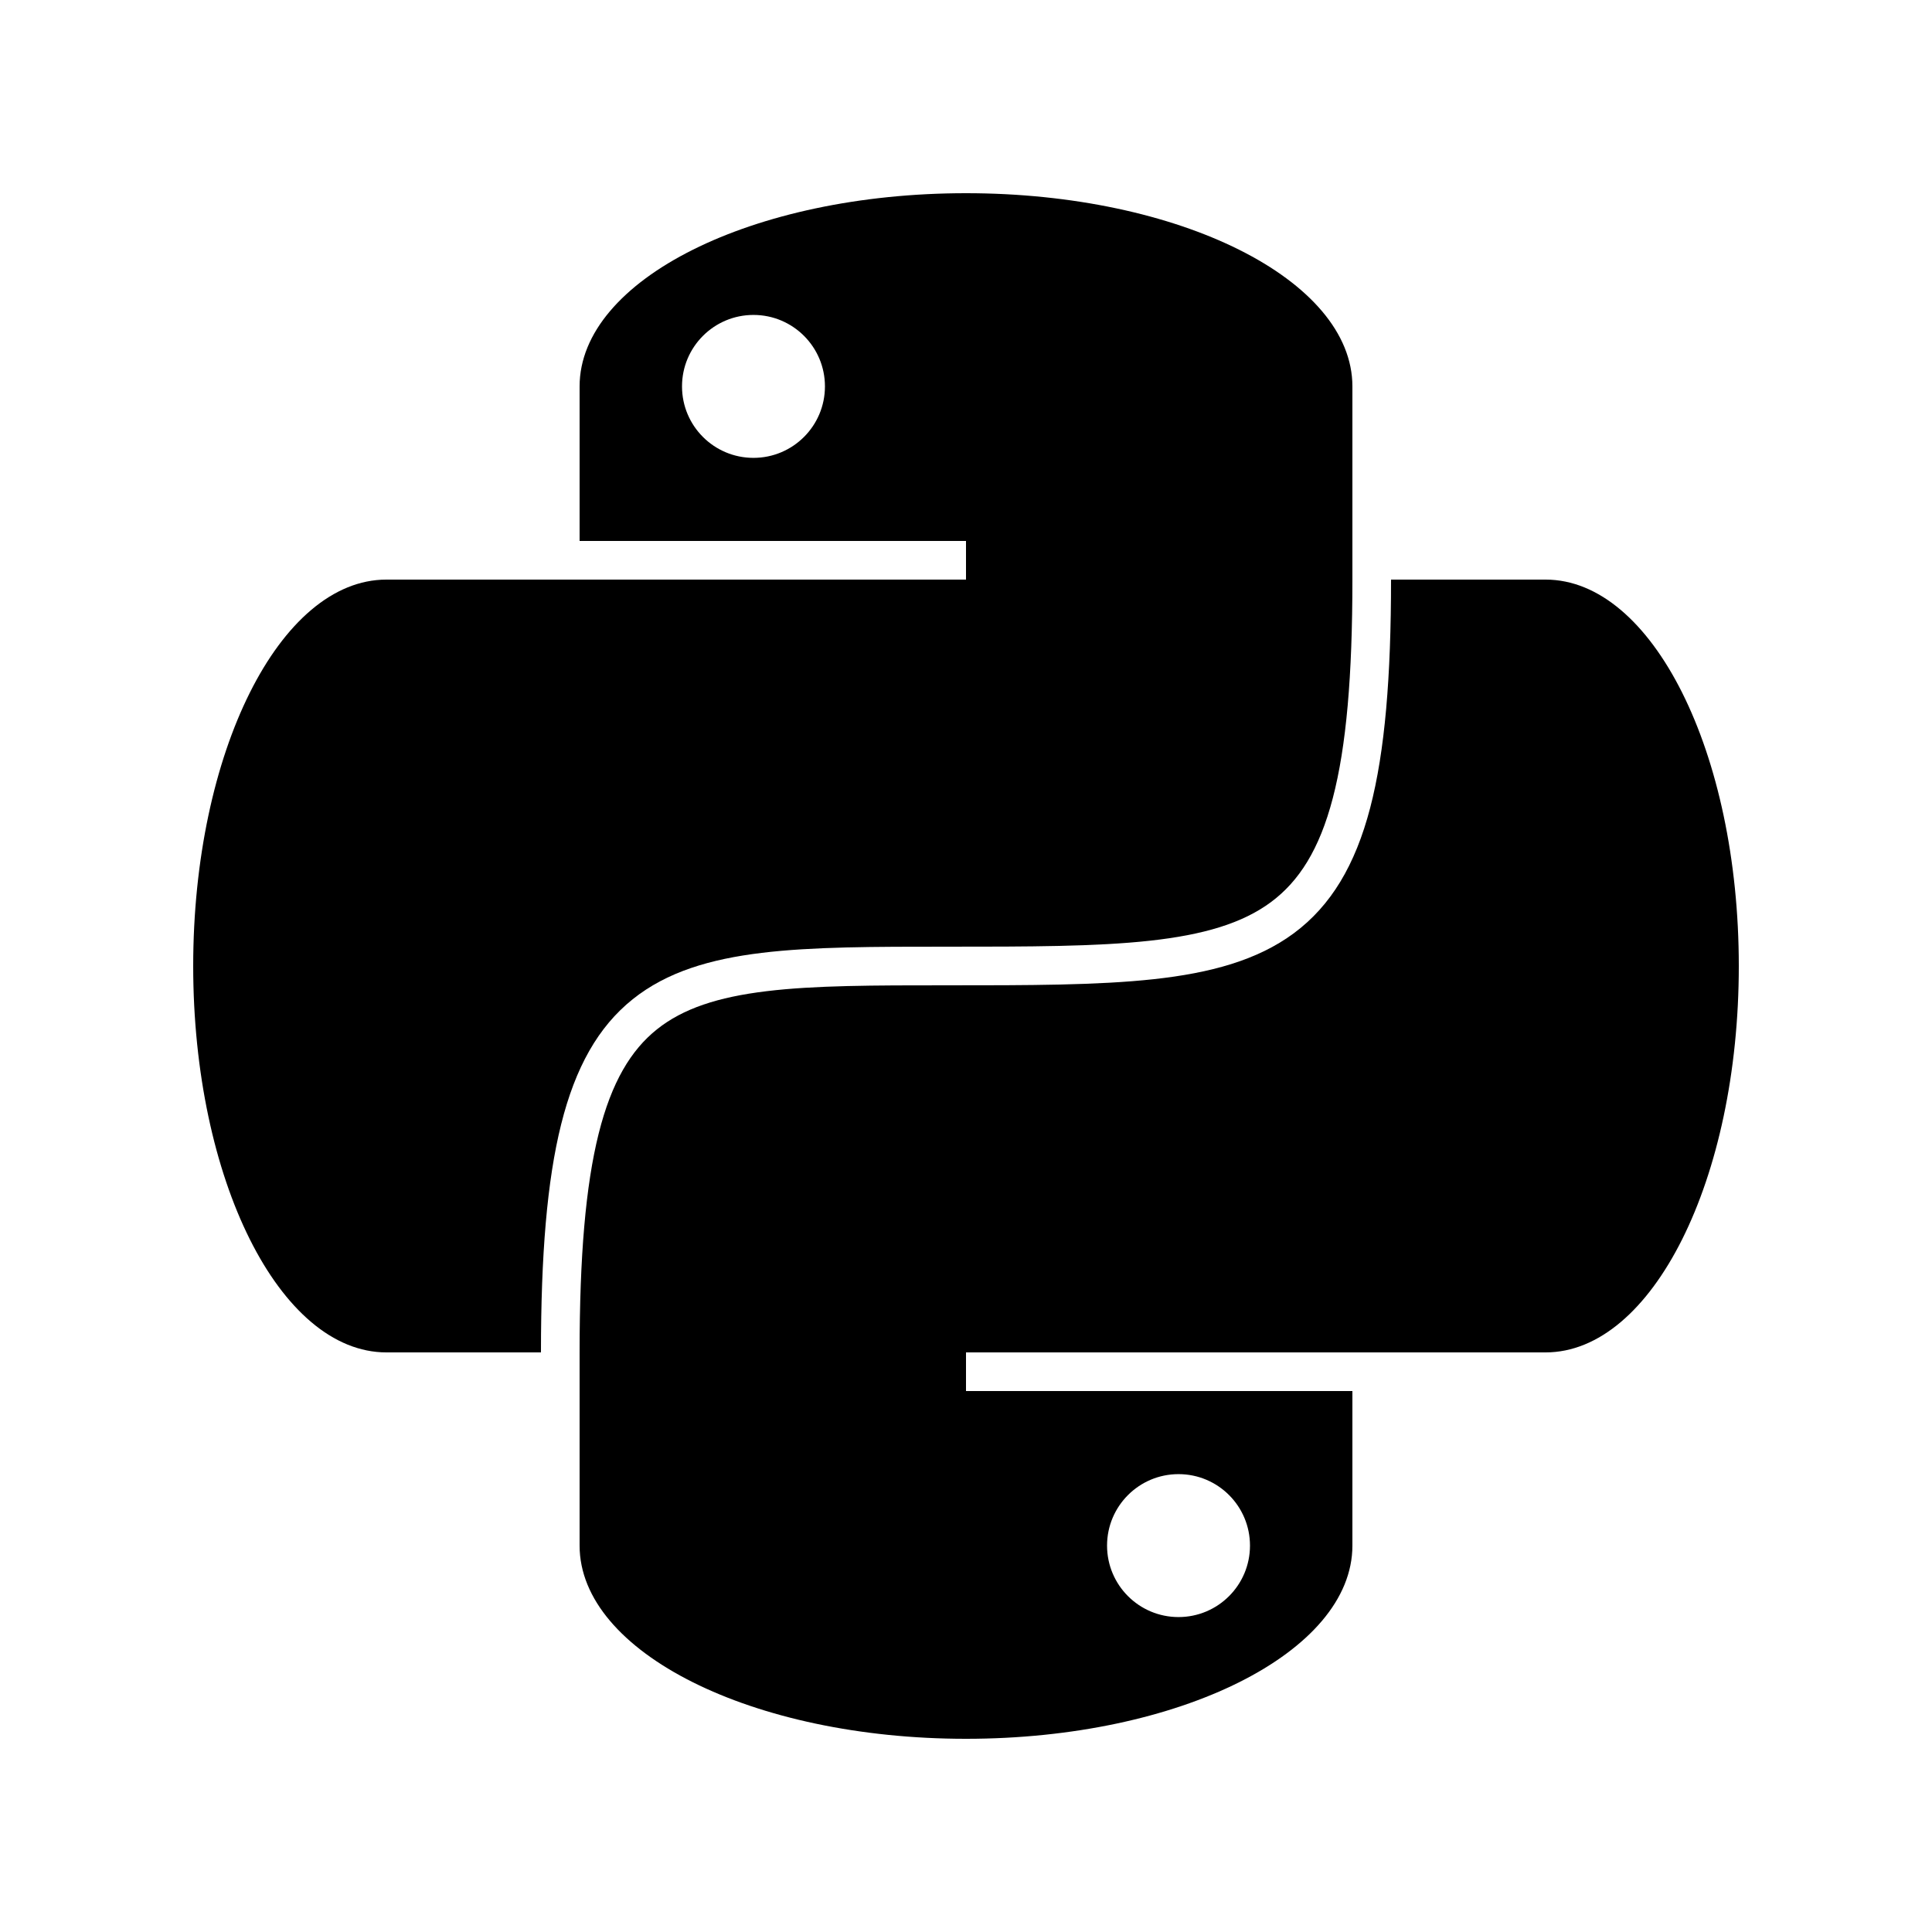
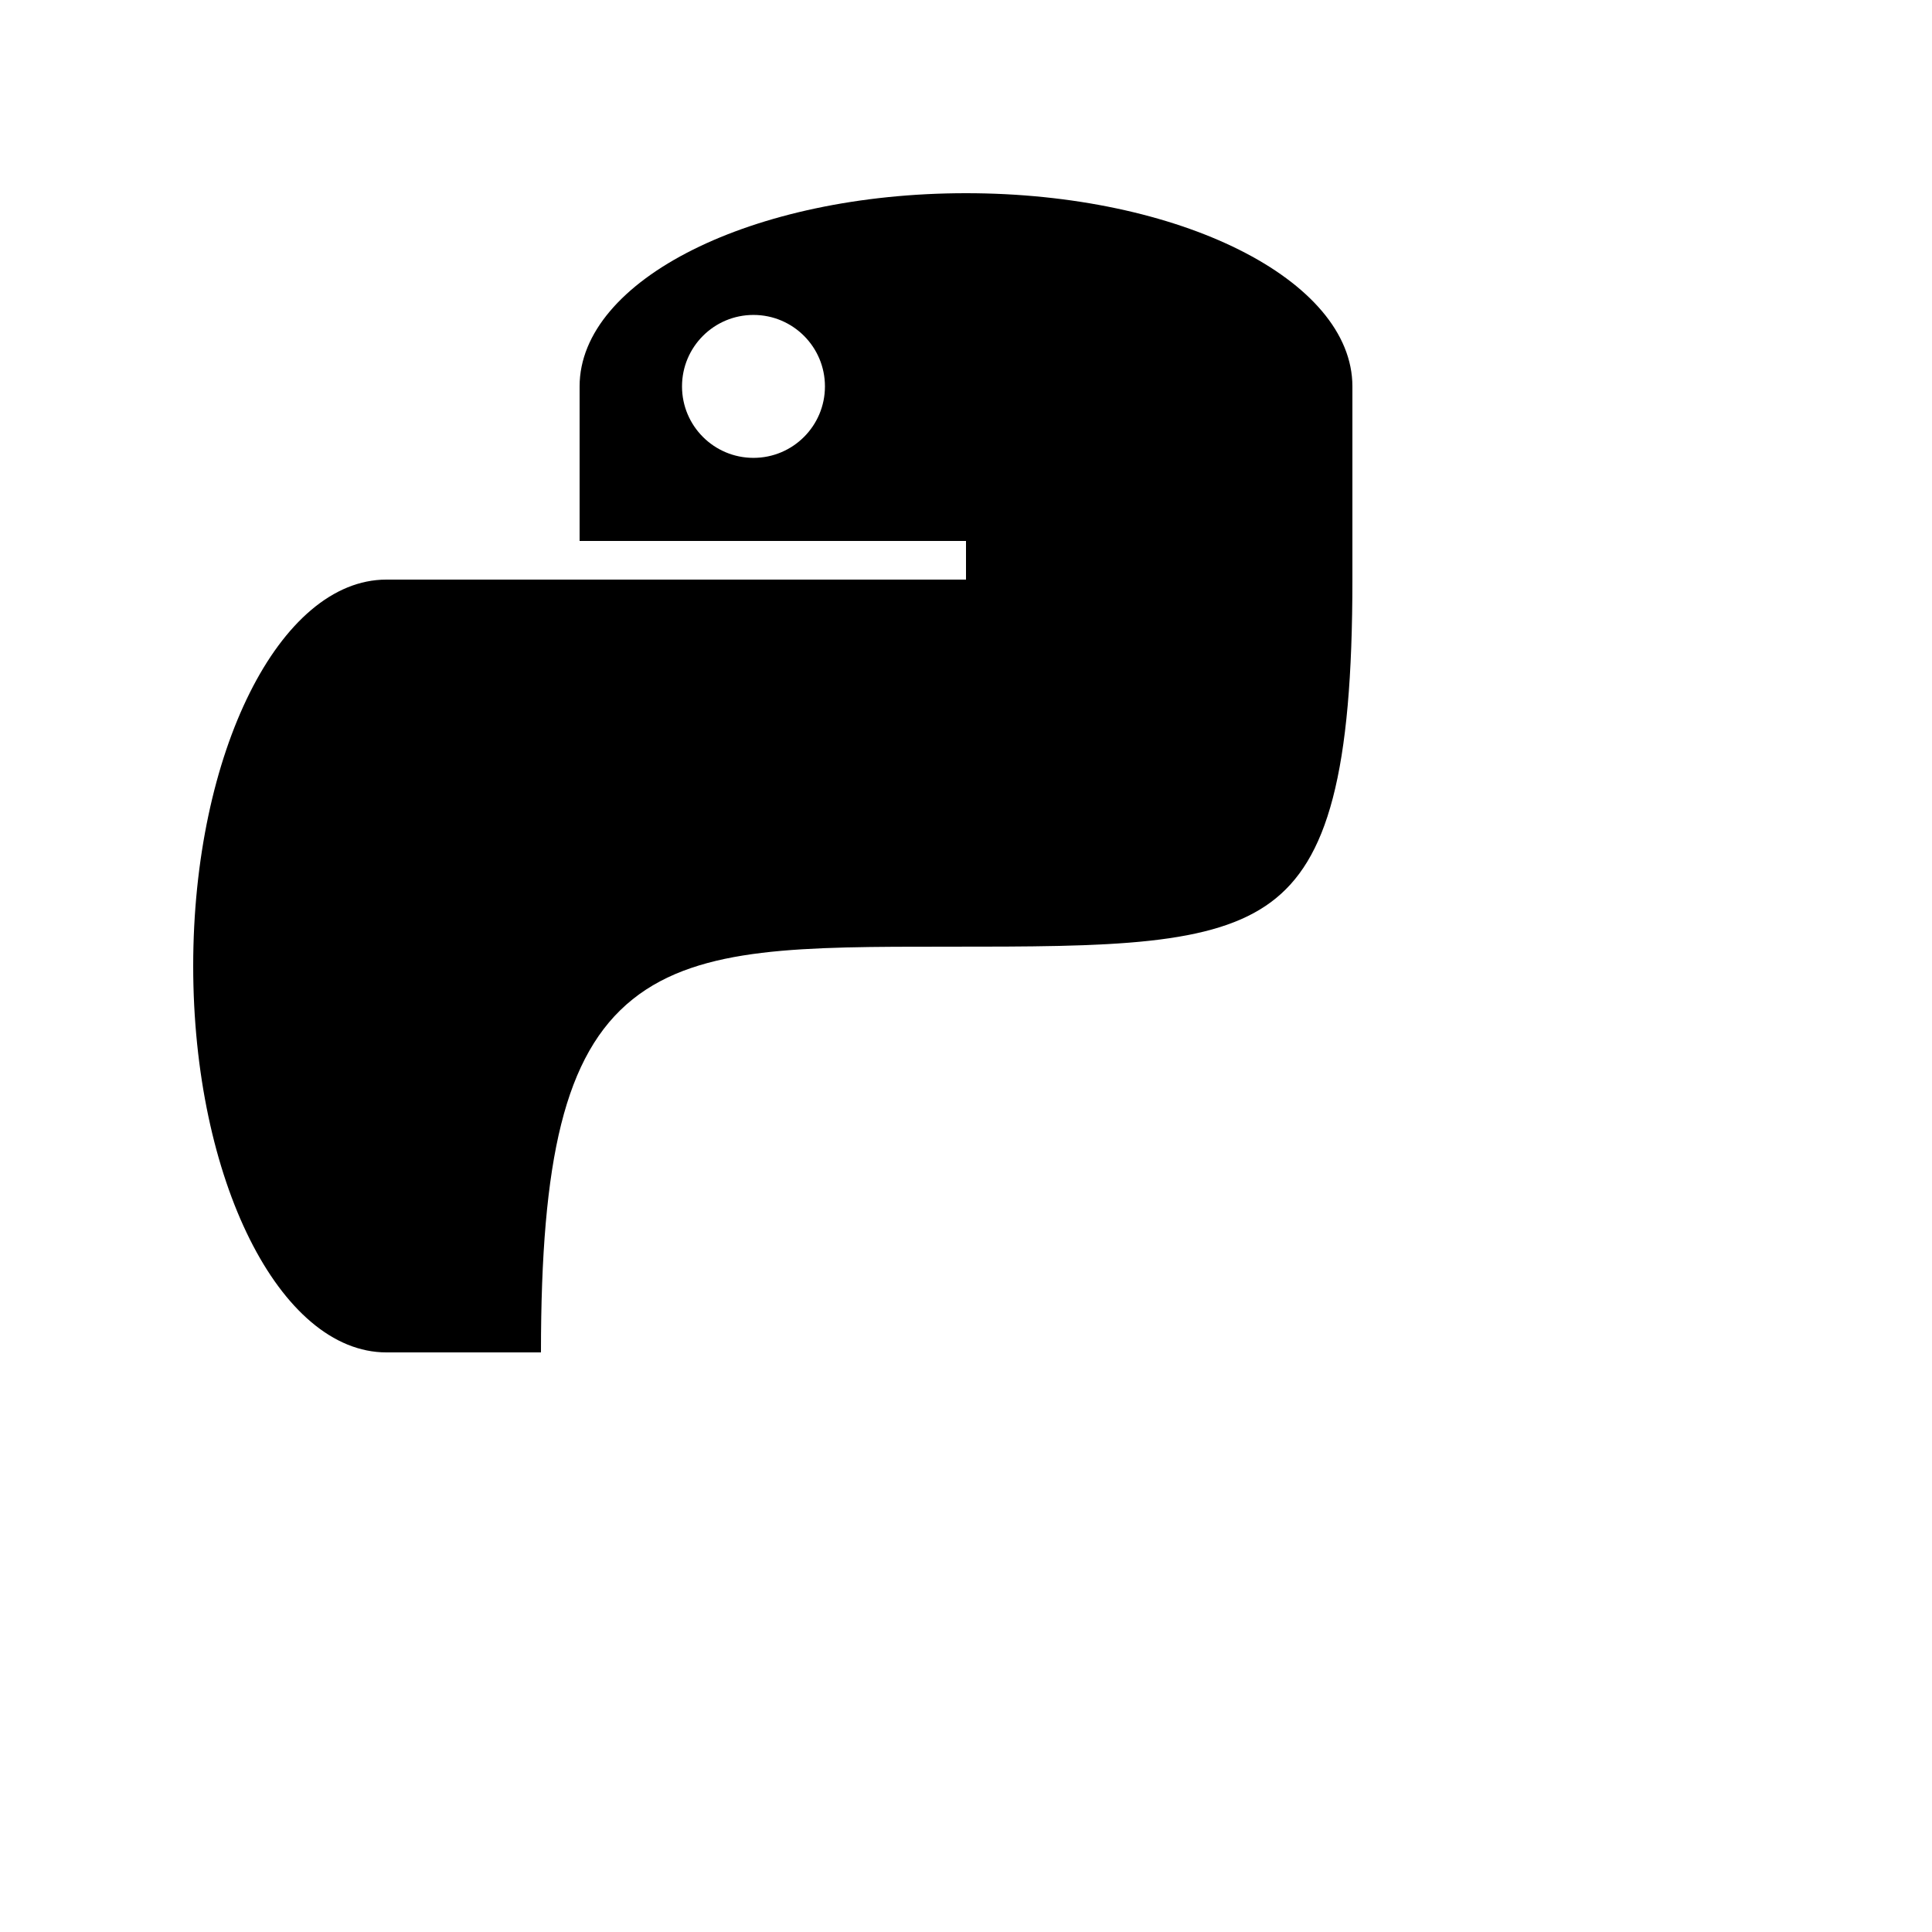
<svg xmlns="http://www.w3.org/2000/svg" width="100" height="100" viewBox="0 0 100 100" fill="none">
-   <path fill-rule="evenodd" clip-rule="evenodd" d="M80 30C85.523 30 90 38.954 90 50C90 61.046 85.523 70 80 70H50V72H70V80C70 85.523 61.046 90 50 90C38.954 90 30 85.523 30 80V70C30 65.026 30.313 61.373 30.986 58.68C31.656 56.003 32.662 54.352 34 53.281C35.353 52.199 37.171 51.607 39.668 51.305C42.173 51.001 45.229 51 49 51C53.23 51 56.793 51.001 59.719 50.682C62.646 50.362 65.073 49.708 66.971 48.303C68.893 46.878 70.147 44.775 70.92 41.815C71.687 38.876 72 35.024 72 30H80ZM61 76.301C58.957 76.301 57.301 77.957 57.301 80C57.301 82.043 58.956 83.699 61 83.699C63.043 83.699 64.699 82.043 64.699 80C64.699 77.957 63.043 76.301 61 76.301Z" fill="black" />
  <path fill-rule="evenodd" clip-rule="evenodd" d="M50 10C61.046 10 70 14.477 70 20V30C70 34.975 69.688 38.624 68.986 41.31C68.291 43.974 67.231 45.622 65.779 46.697C64.302 47.791 62.291 48.388 59.5 48.693C56.707 48.998 53.269 49 49 49C45.271 49 42.077 48.999 39.426 49.32C36.767 49.643 34.522 50.301 32.75 51.719C30.963 53.148 29.782 55.248 29.045 58.195C28.312 61.127 28 64.974 28 70H20C14.477 70 10 61.046 10 50C10 38.954 14.477 30 20 30H50V28H30V20C30 14.477 38.954 10 50 10ZM39 16.301C36.957 16.301 35.301 17.957 35.301 20C35.301 22.044 36.956 23.699 39 23.699C41.043 23.699 42.699 22.043 42.699 20C42.699 17.957 41.043 16.301 39 16.301Z" fill="black" />
</svg>